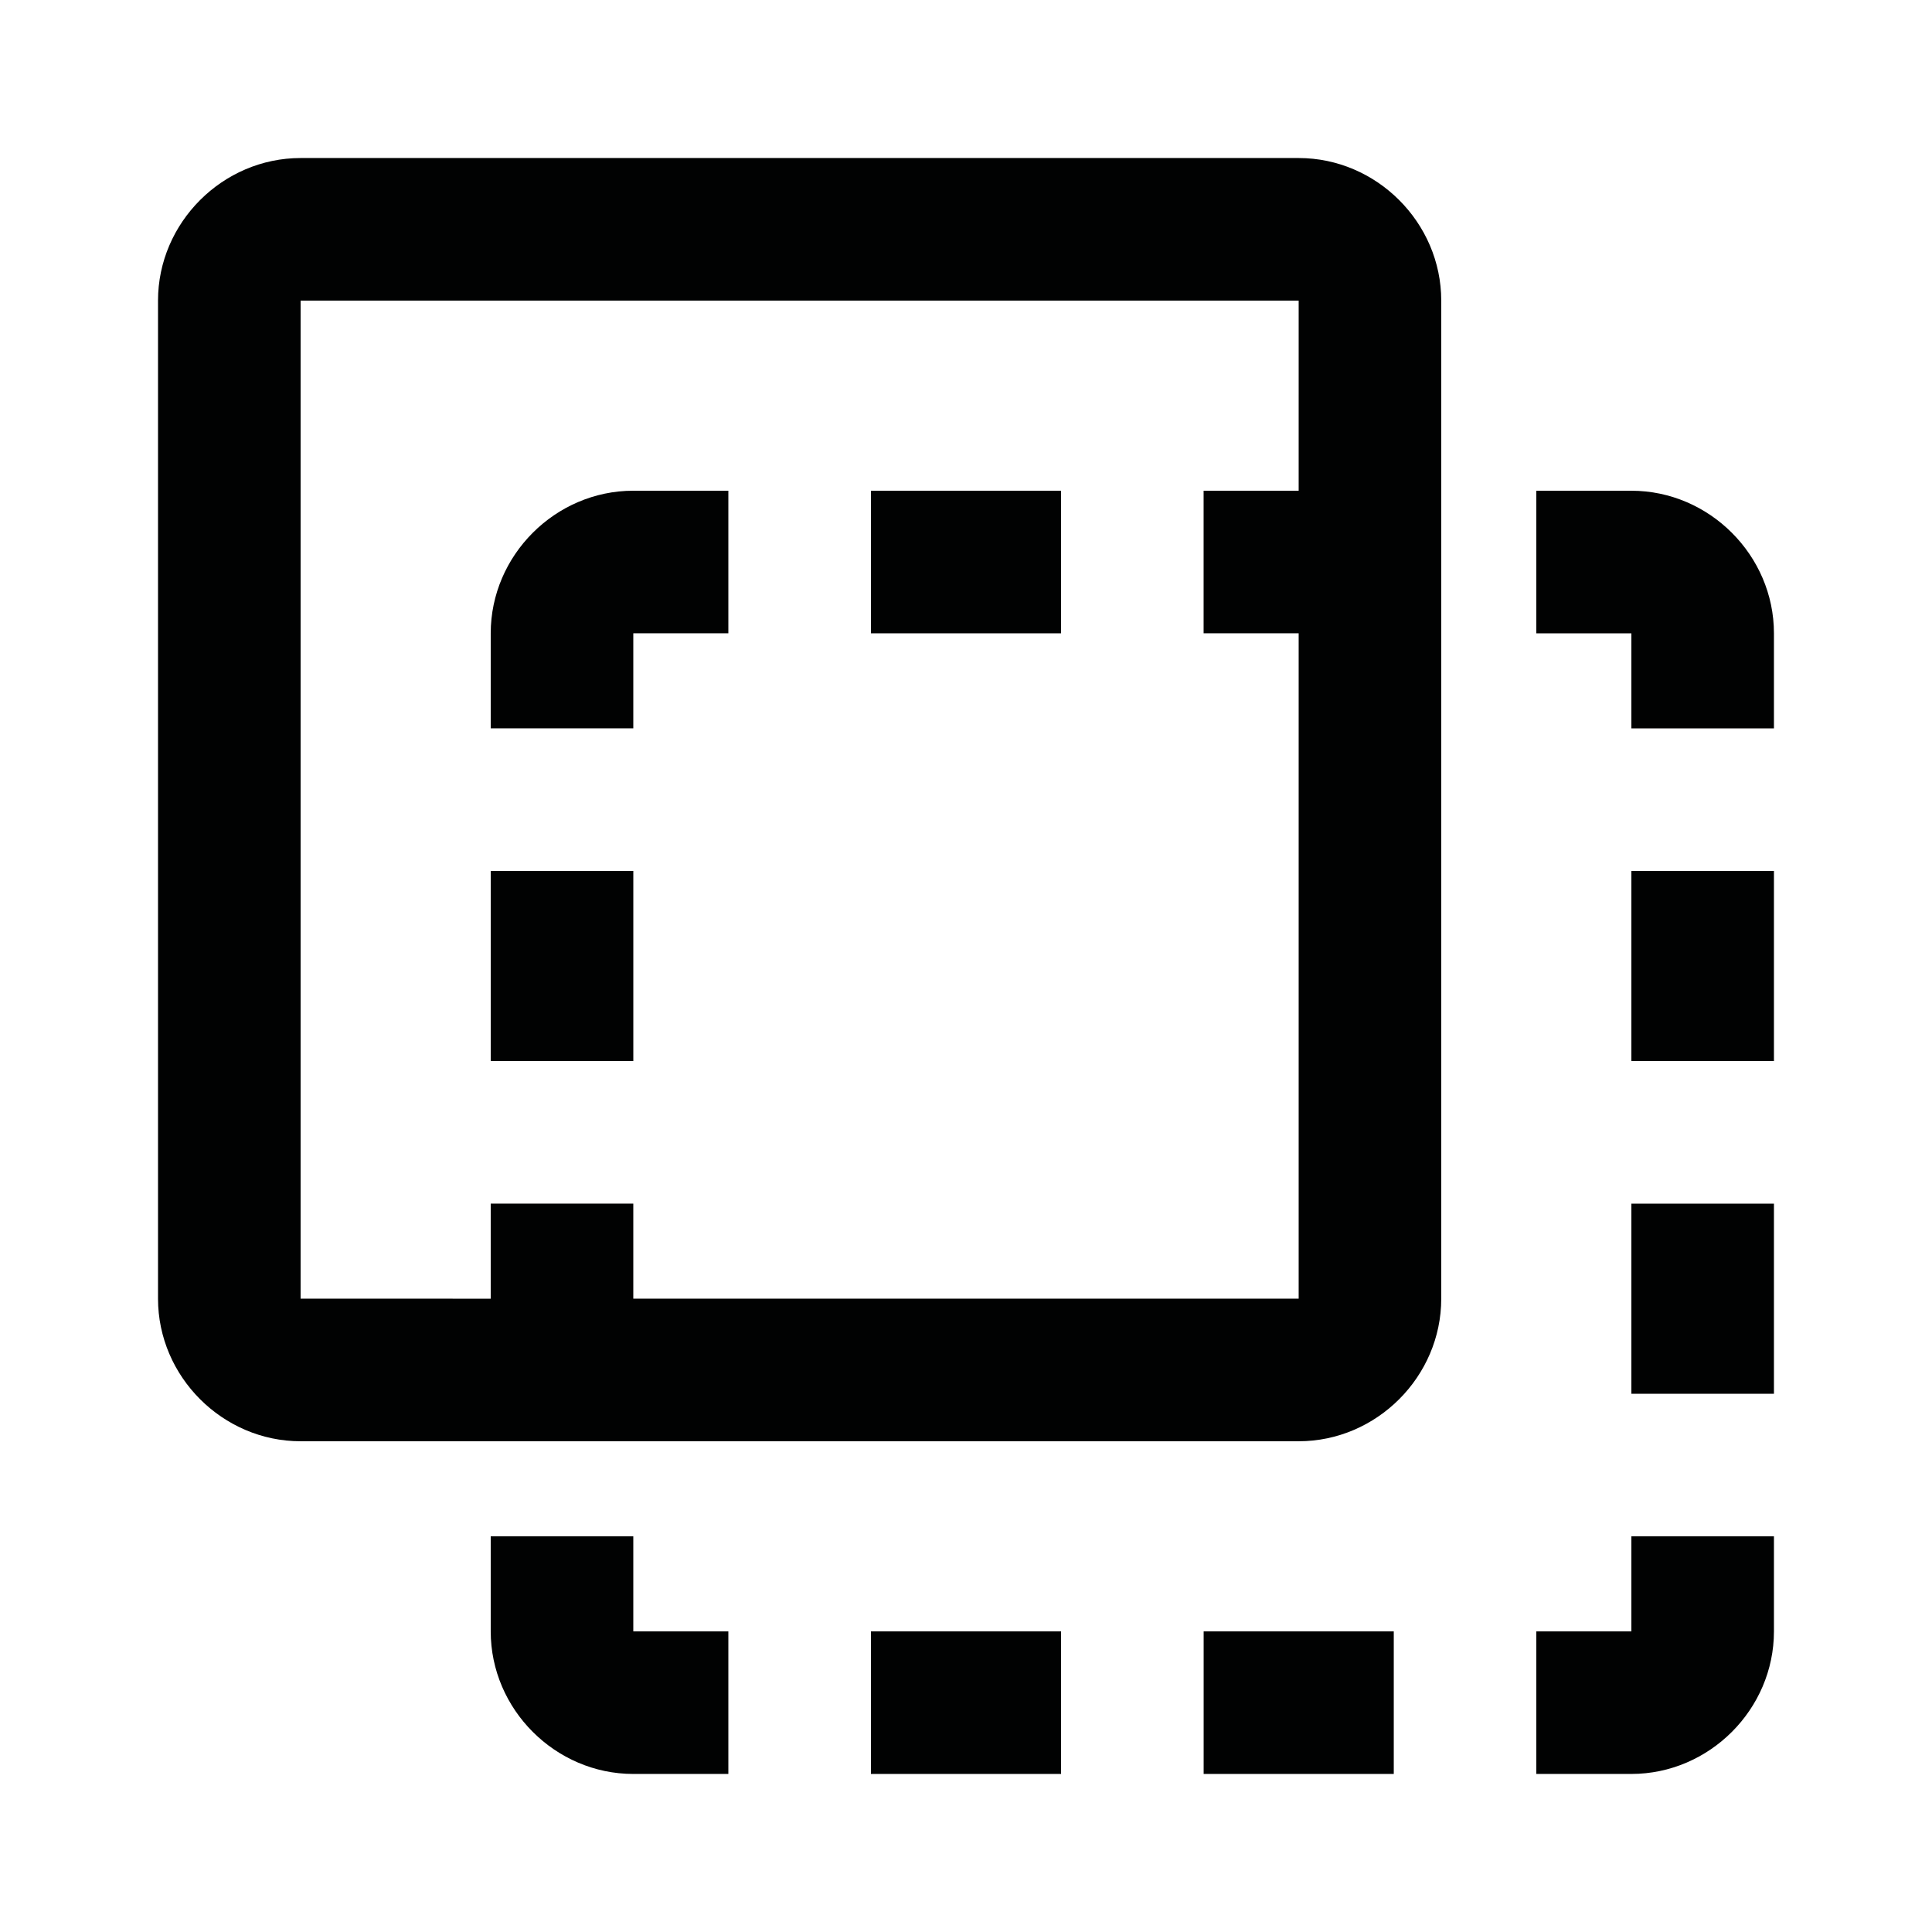
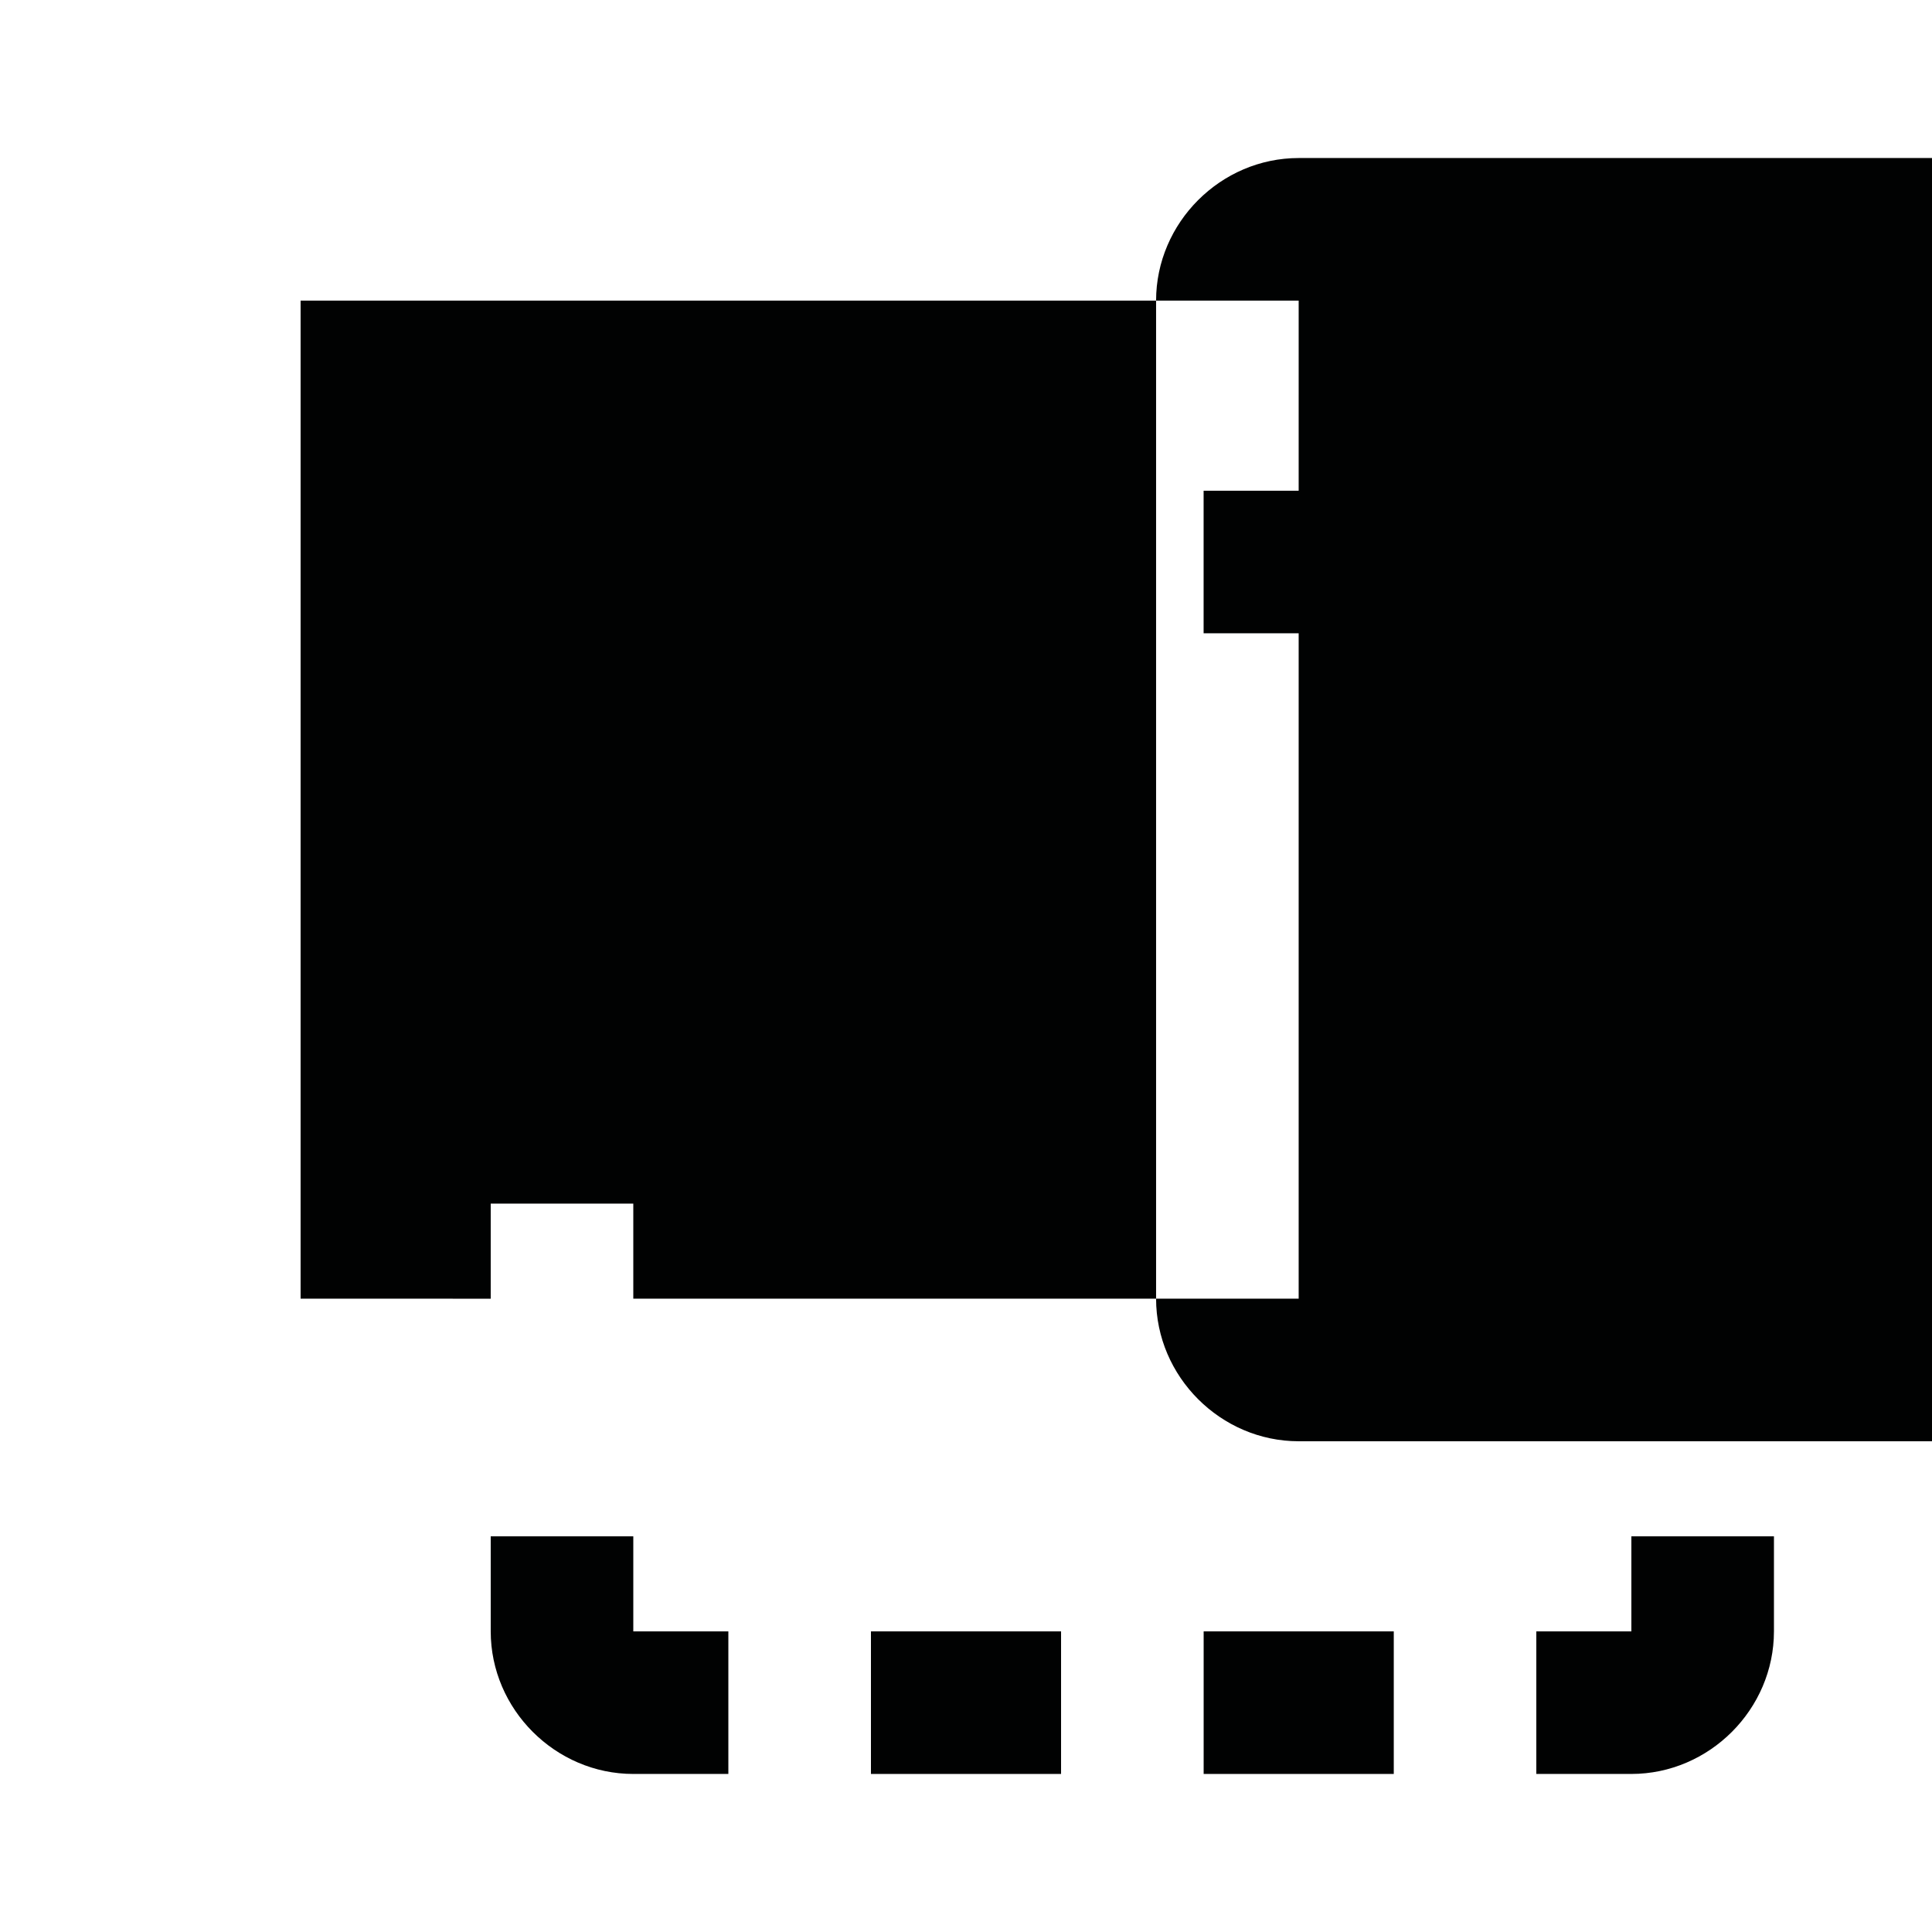
<svg xmlns="http://www.w3.org/2000/svg" width="800px" height="800px" version="1.1" viewBox="144 144 512 512">
  <g fill="#010202">
    <path d="m576.33 374.81h37.785v50.383h-37.785z" />
    <path d="m576.33 576.33h-25.191v37.785h25.191c20.656 0 37.785-17.129 37.785-37.785v-25.191h-37.785z" />
    <path d="m374.81 576.33h50.383v37.785h-50.383z" />
    <path d="m462.98 576.33h50.383v37.785h-50.383z" />
-     <path d="m576.33 462.98h37.785v50.383h-37.785z" />
    <path d="m576.33 274.05h-25.191v37.785h25.191v25.191h37.785v-25.191c0-20.656-17.129-37.785-37.785-37.785z" />
    <path d="m311.83 551.14h-37.785v25.191c0 20.656 17.129 37.785 37.785 37.785h25.191v-37.785h-25.191z" />
-     <path d="m488.16 185.88h-264.5c-20.656 0-37.785 17.129-37.785 37.785v264.5c0 20.656 17.129 37.785 37.785 37.785h264.5c20.656 0 37.785-17.129 37.785-37.785v-264.5c0-20.656-17.129-37.785-37.785-37.785zm0 88.168h-25.191v37.785h25.191v176.33h-176.33v-25.191l-37.785 0.004v25.191l-50.383-0.004v-264.5h264.5z" />
+     <path d="m488.16 185.88c-20.656 0-37.785 17.129-37.785 37.785v264.5c0 20.656 17.129 37.785 37.785 37.785h264.5c20.656 0 37.785-17.129 37.785-37.785v-264.5c0-20.656-17.129-37.785-37.785-37.785zm0 88.168h-25.191v37.785h25.191v176.33h-176.33v-25.191l-37.785 0.004v25.191l-50.383-0.004v-264.5h264.5z" />
    <path d="m374.81 274.05h50.383v37.785h-50.383z" />
    <path d="m274.05 374.81h37.785v50.383h-37.785z" />
    <path d="m311.83 311.83h25.191v-37.785h-25.191c-20.656 0-37.785 17.129-37.785 37.785v25.191h37.785z" />
  </g>
</svg>